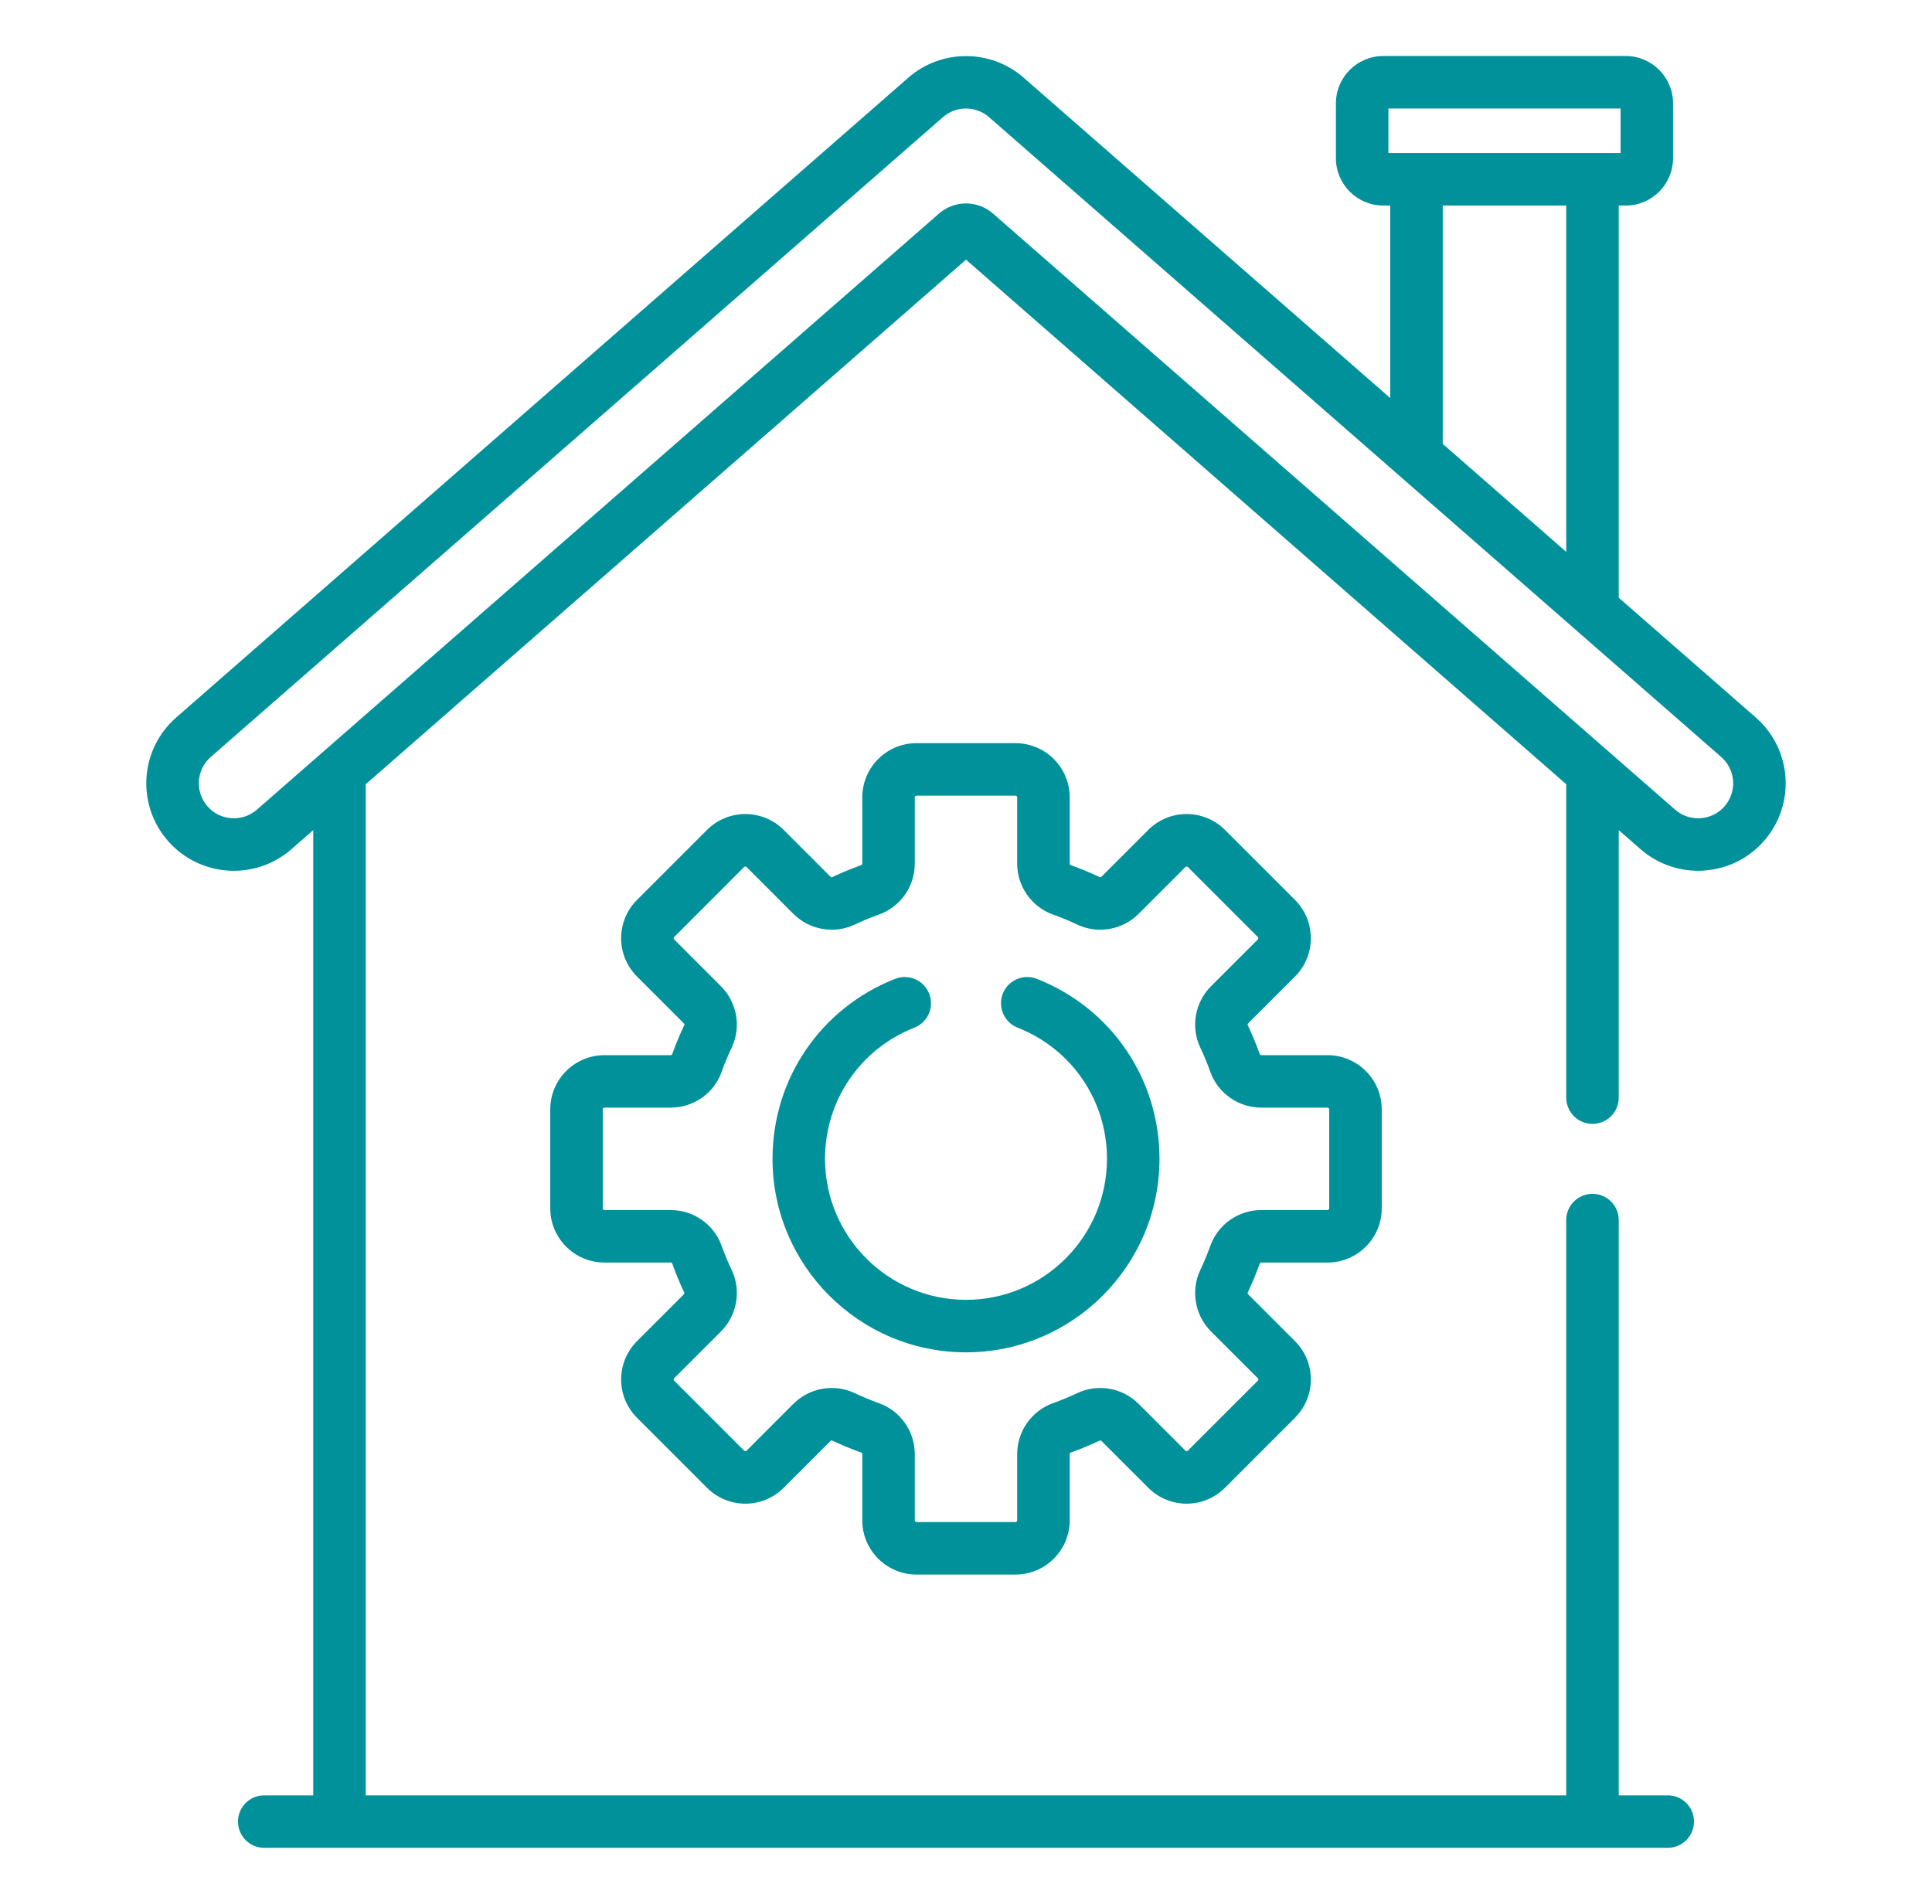
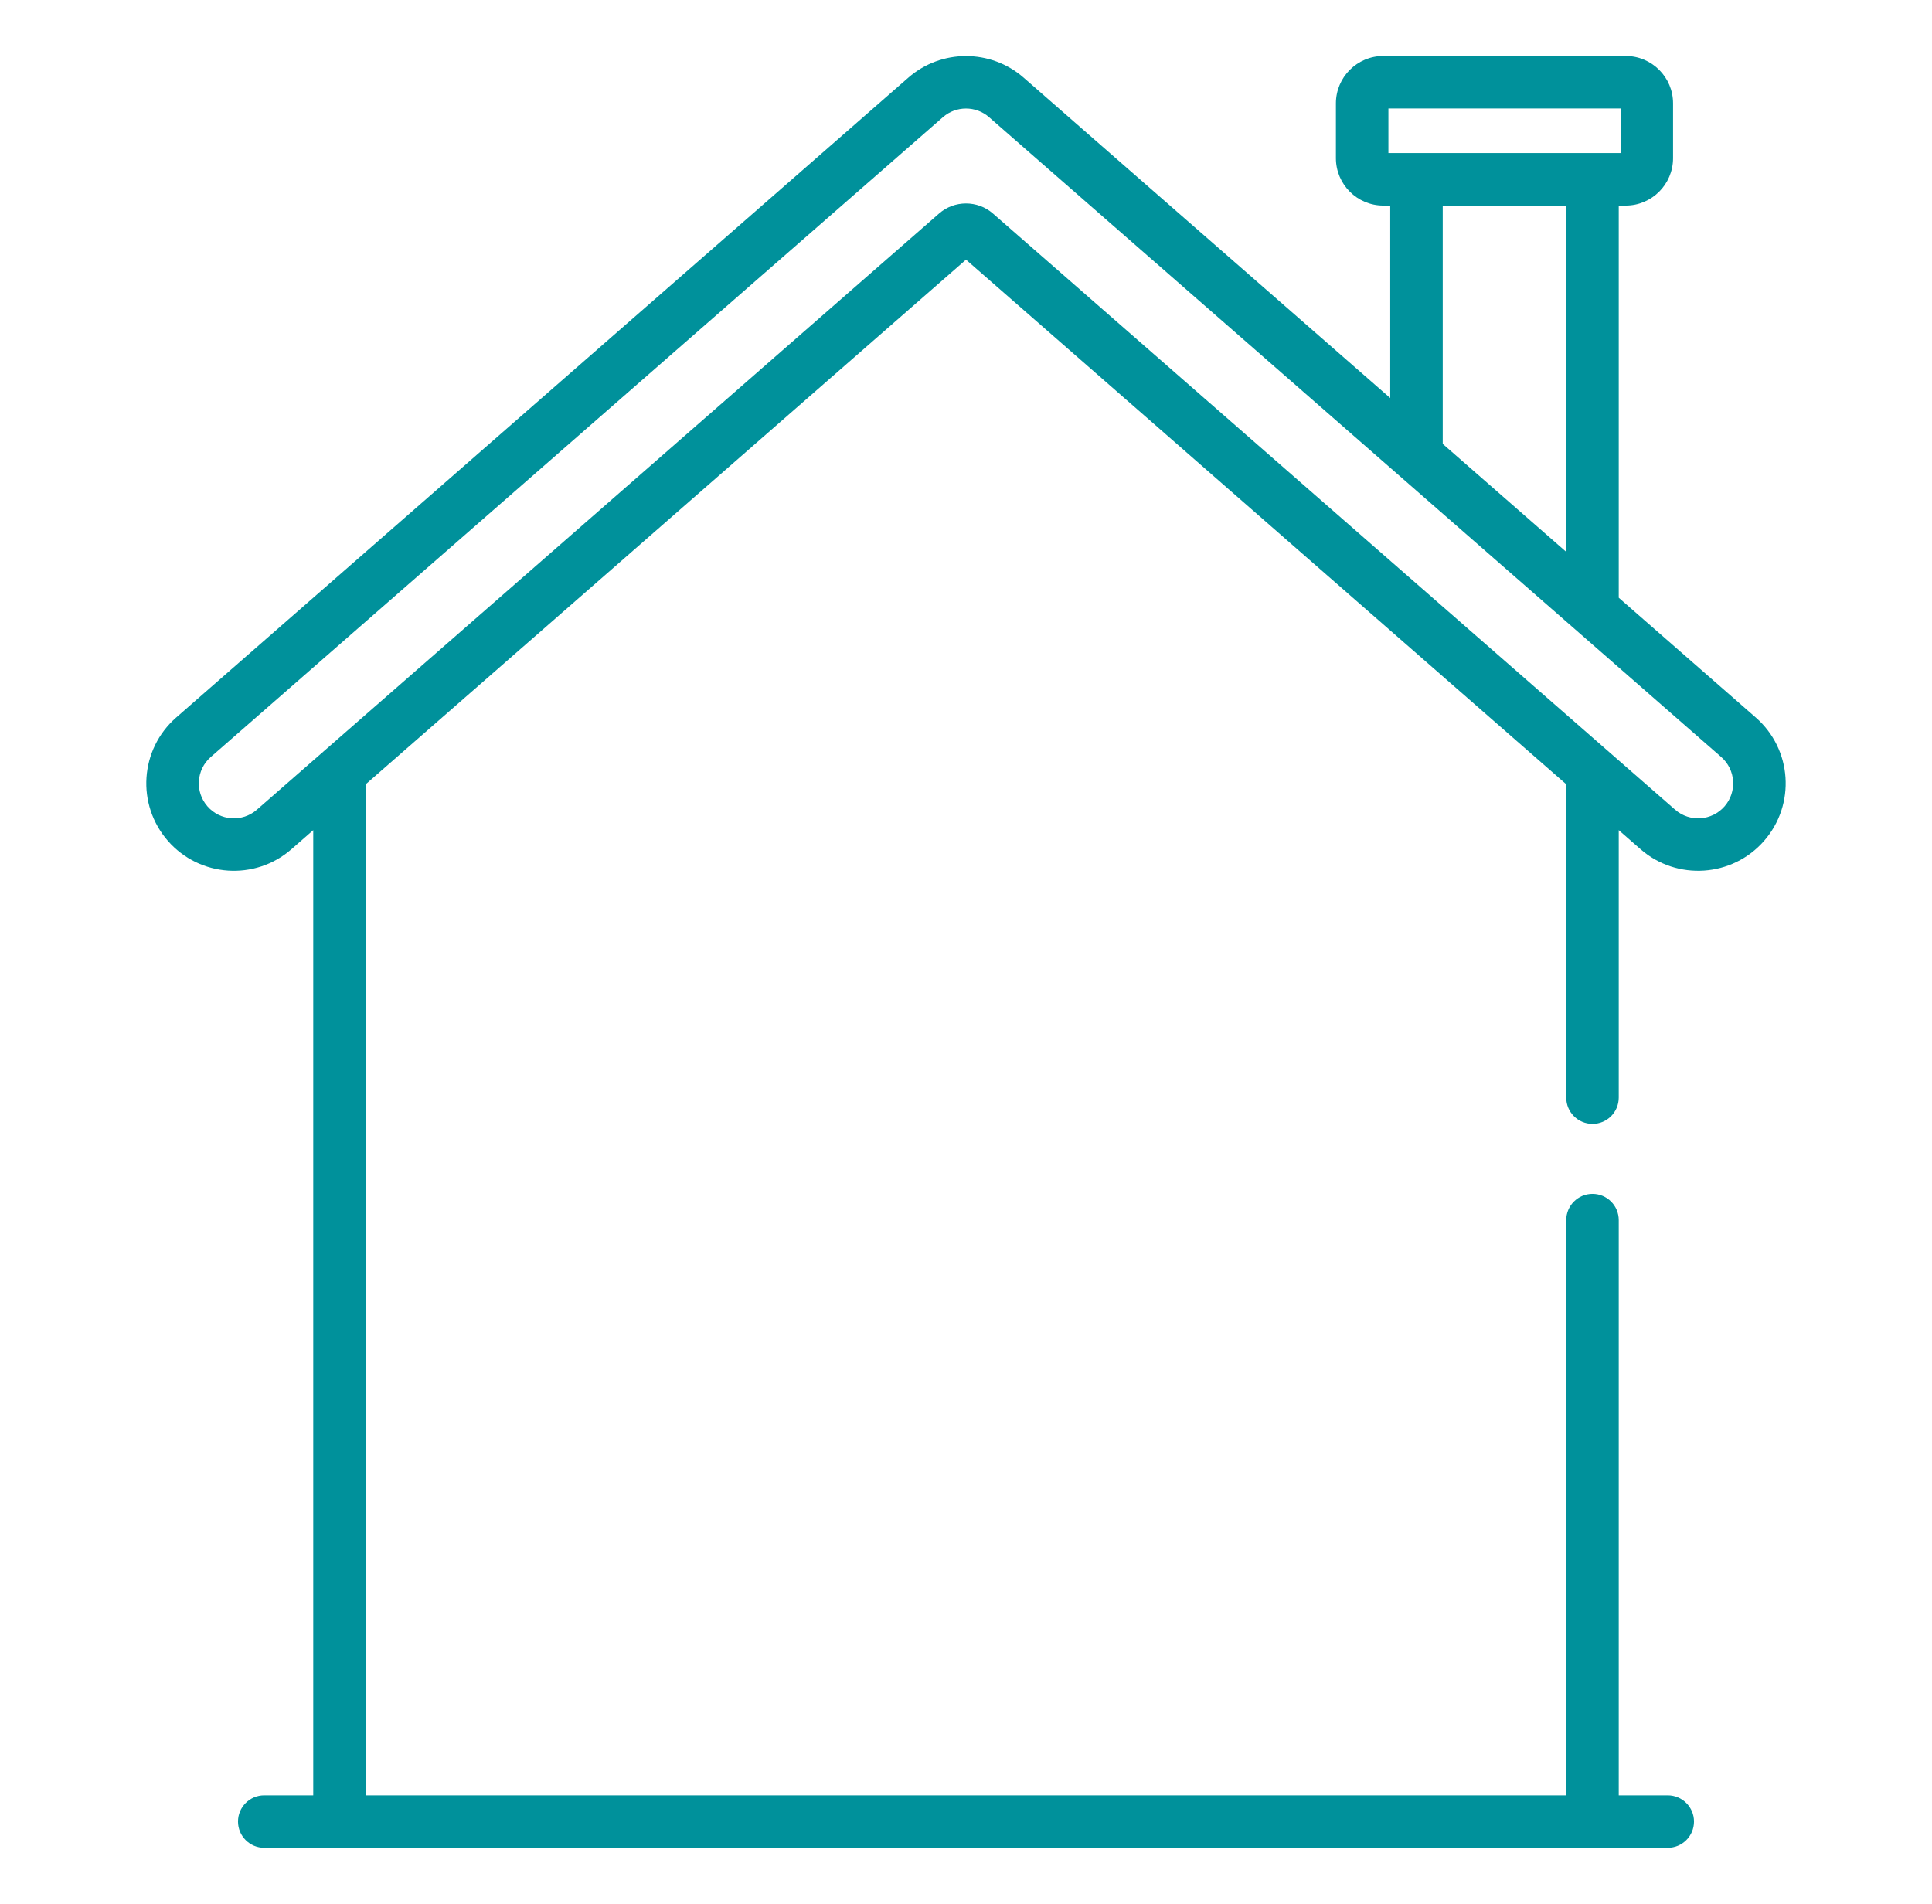
<svg xmlns="http://www.w3.org/2000/svg" width="69" height="68" viewBox="0 0 69 68" fill="none">
  <path d="M59.562 66C60.08 66 60.5 65.58 60.5 65.062C60.5 64.545 60.08 64.125 59.562 64.125H57.812V43.579C57.812 43.061 57.393 42.641 56.875 42.641C56.357 42.641 55.937 43.061 55.937 43.579V64.125H13.062V28.011L34.5 9.275L55.937 28.011V39.204C55.937 39.722 56.357 40.142 56.875 40.142C57.393 40.142 57.812 39.722 57.812 39.204V29.65L58.592 30.332C59.89 31.465 61.868 31.332 63.001 30.035C64.138 28.735 64.006 26.762 62.705 25.626L57.812 21.349V7.342H58.061C58.993 7.342 59.752 6.583 59.752 5.65V3.692C59.753 2.759 58.994 2 58.061 2H49.403C48.47 2 47.711 2.759 47.711 3.692V5.65C47.711 6.583 48.47 7.342 49.403 7.342H49.651V14.217L36.556 2.772C35.384 1.748 33.616 1.747 32.443 2.772L6.294 25.626C4.994 26.762 4.861 28.734 5.998 30.035C7.133 31.333 9.111 31.465 10.407 30.332L11.187 29.65V64.125H9.437C8.919 64.125 8.5 64.545 8.5 65.062C8.5 65.58 8.919 66 9.437 66H59.562ZM49.586 5.467V3.875H57.878V5.467C56.891 5.467 50.541 5.467 49.586 5.467ZM55.937 7.342V19.711L51.526 15.855V7.342H55.937ZM9.174 28.92C8.655 29.373 7.863 29.32 7.41 28.801C6.956 28.282 7.007 27.493 7.528 27.037L33.677 4.184C34.146 3.774 34.853 3.774 35.322 4.184C36.57 5.275 55.314 21.656 56.258 22.481L61.471 27.037C61.991 27.492 62.044 28.281 61.59 28.801C61.136 29.32 60.345 29.373 59.826 28.92C58.8 28.023 36.486 8.521 35.463 7.627C34.913 7.146 34.085 7.147 33.537 7.627L9.174 28.92Z" fill="#00919B" />
-   <path d="M37.031 34.962C36.549 34.772 36.005 35.009 35.815 35.49C35.625 35.972 35.862 36.516 36.344 36.706C38.282 37.47 39.535 39.309 39.535 41.391C39.535 44.168 37.276 46.427 34.5 46.427C31.723 46.427 29.465 44.168 29.465 41.391C29.465 39.309 30.717 37.47 32.656 36.706C33.138 36.516 33.374 35.972 33.184 35.49C32.995 35.009 32.45 34.772 31.969 34.962C29.308 36.01 27.59 38.534 27.59 41.391C27.59 45.202 30.689 48.302 34.5 48.302C38.31 48.302 41.41 45.202 41.41 41.391C41.41 38.534 39.691 36.01 37.031 34.962Z" fill="#00919B" />
-   <path d="M44.992 45.13C44.999 45.11 45.021 45.095 45.046 45.095H47.411C48.479 45.095 49.348 44.227 49.348 43.159V39.624C49.348 38.556 48.479 37.688 47.411 37.688H45.046C45.021 37.688 44.999 37.673 44.992 37.653C44.867 37.302 44.722 36.953 44.563 36.617C44.553 36.596 44.558 36.571 44.576 36.553L46.249 34.88C47.004 34.126 47.004 32.897 46.249 32.142L43.749 29.642C42.994 28.887 41.765 28.887 41.011 29.642L39.338 31.315C39.32 31.333 39.295 31.338 39.274 31.328C38.938 31.169 38.59 31.025 38.238 30.899C38.218 30.892 38.204 30.87 38.204 30.845V28.48C38.204 27.412 37.335 26.544 36.267 26.544H32.732C31.665 26.544 30.796 27.412 30.796 28.48V30.845C30.796 30.87 30.782 30.892 30.761 30.899C30.41 31.024 30.061 31.169 29.726 31.328C29.706 31.338 29.68 31.333 29.662 31.315L27.989 29.642C27.234 28.888 26.006 28.887 25.251 29.642L22.751 32.142C21.994 32.899 21.994 34.124 22.751 34.88L24.424 36.553C24.442 36.571 24.447 36.596 24.437 36.617C24.277 36.953 24.133 37.301 24.008 37.653C24.001 37.673 23.978 37.688 23.953 37.688H21.588C20.521 37.688 19.652 38.556 19.652 39.624V43.159C19.652 44.227 20.521 45.095 21.588 45.095H23.953C23.978 45.095 24.001 45.109 24.008 45.13C24.133 45.481 24.277 45.83 24.437 46.166C24.447 46.186 24.441 46.212 24.424 46.23L22.751 47.902C21.994 48.659 21.994 49.884 22.751 50.64L25.251 53.14C26.007 53.897 27.232 53.897 27.989 53.14L29.662 51.468C29.679 51.45 29.705 51.444 29.726 51.454C30.062 51.614 30.411 51.758 30.761 51.883C30.782 51.89 30.796 51.913 30.796 51.938V54.303C30.796 55.371 31.665 56.239 32.732 56.239H36.267C37.335 56.239 38.204 55.371 38.204 54.303V51.938C38.204 51.913 38.218 51.89 38.238 51.883C38.589 51.758 38.938 51.614 39.274 51.454C39.294 51.444 39.32 51.45 39.338 51.468L41.011 53.14C41.767 53.897 42.992 53.897 43.749 53.14L46.248 50.64C47.005 49.883 47.005 48.659 46.249 47.902L44.576 46.23C44.558 46.212 44.553 46.186 44.562 46.166C44.722 45.83 44.867 45.481 44.992 45.13ZM43.25 47.556L44.923 49.228C44.927 49.233 44.941 49.246 44.941 49.271C44.941 49.297 44.927 49.31 44.923 49.315L42.423 51.814C42.419 51.819 42.405 51.832 42.38 51.832C42.355 51.832 42.341 51.819 42.337 51.814L40.664 50.142C40.087 49.565 39.205 49.411 38.47 49.761C38.191 49.893 37.901 50.013 37.609 50.117C36.843 50.39 36.328 51.121 36.328 51.938V54.303C36.328 54.337 36.301 54.364 36.267 54.364H32.732C32.698 54.364 32.671 54.337 32.671 54.303V51.938C32.671 51.121 32.156 50.39 31.39 50.117C31.099 50.013 30.809 49.893 30.53 49.761C29.794 49.411 28.913 49.565 28.335 50.142L26.663 51.815C26.659 51.819 26.645 51.832 26.62 51.832C26.594 51.832 26.581 51.819 26.576 51.814L24.076 49.314C24.072 49.31 24.059 49.297 24.059 49.271C24.059 49.246 24.072 49.233 24.077 49.228L25.749 47.556C26.326 46.978 26.48 46.096 26.131 45.361C25.998 45.082 25.878 44.793 25.774 44.501C25.501 43.735 24.77 43.22 23.953 43.22H21.588C21.554 43.22 21.527 43.193 21.527 43.159V39.624C21.527 39.59 21.554 39.562 21.588 39.562H23.953C24.77 39.562 25.502 39.048 25.774 38.282C25.878 37.99 25.998 37.7 26.131 37.422C26.48 36.686 26.326 35.804 25.749 35.227L24.077 33.554C24.072 33.55 24.059 33.537 24.059 33.511C24.059 33.486 24.072 33.472 24.077 33.468L26.576 30.968C26.6 30.944 26.639 30.944 26.663 30.968L28.335 32.641C28.913 33.218 29.795 33.371 30.53 33.022C30.809 32.89 31.098 32.77 31.39 32.666C32.156 32.393 32.671 31.661 32.671 30.845V28.48C32.671 28.446 32.698 28.419 32.732 28.419H36.267C36.301 28.419 36.328 28.446 36.328 28.48V30.845C36.328 31.661 36.843 32.393 37.609 32.666C37.901 32.77 38.191 32.89 38.469 33.022C39.205 33.371 40.087 33.218 40.664 32.641L42.336 30.968C42.36 30.945 42.399 30.945 42.423 30.968L44.922 33.468C44.946 33.492 44.946 33.531 44.923 33.555L43.25 35.227C42.673 35.804 42.52 36.686 42.869 37.421C43.001 37.701 43.121 37.99 43.225 38.282C43.498 39.048 44.23 39.562 45.046 39.562H47.411C47.445 39.562 47.472 39.59 47.472 39.624V43.159C47.472 43.193 47.445 43.22 47.411 43.22H45.046C44.23 43.22 43.498 43.735 43.225 44.501C43.121 44.793 43.001 45.082 42.868 45.361C42.52 46.096 42.673 46.978 43.25 47.556Z" fill="#00919B" />
</svg>